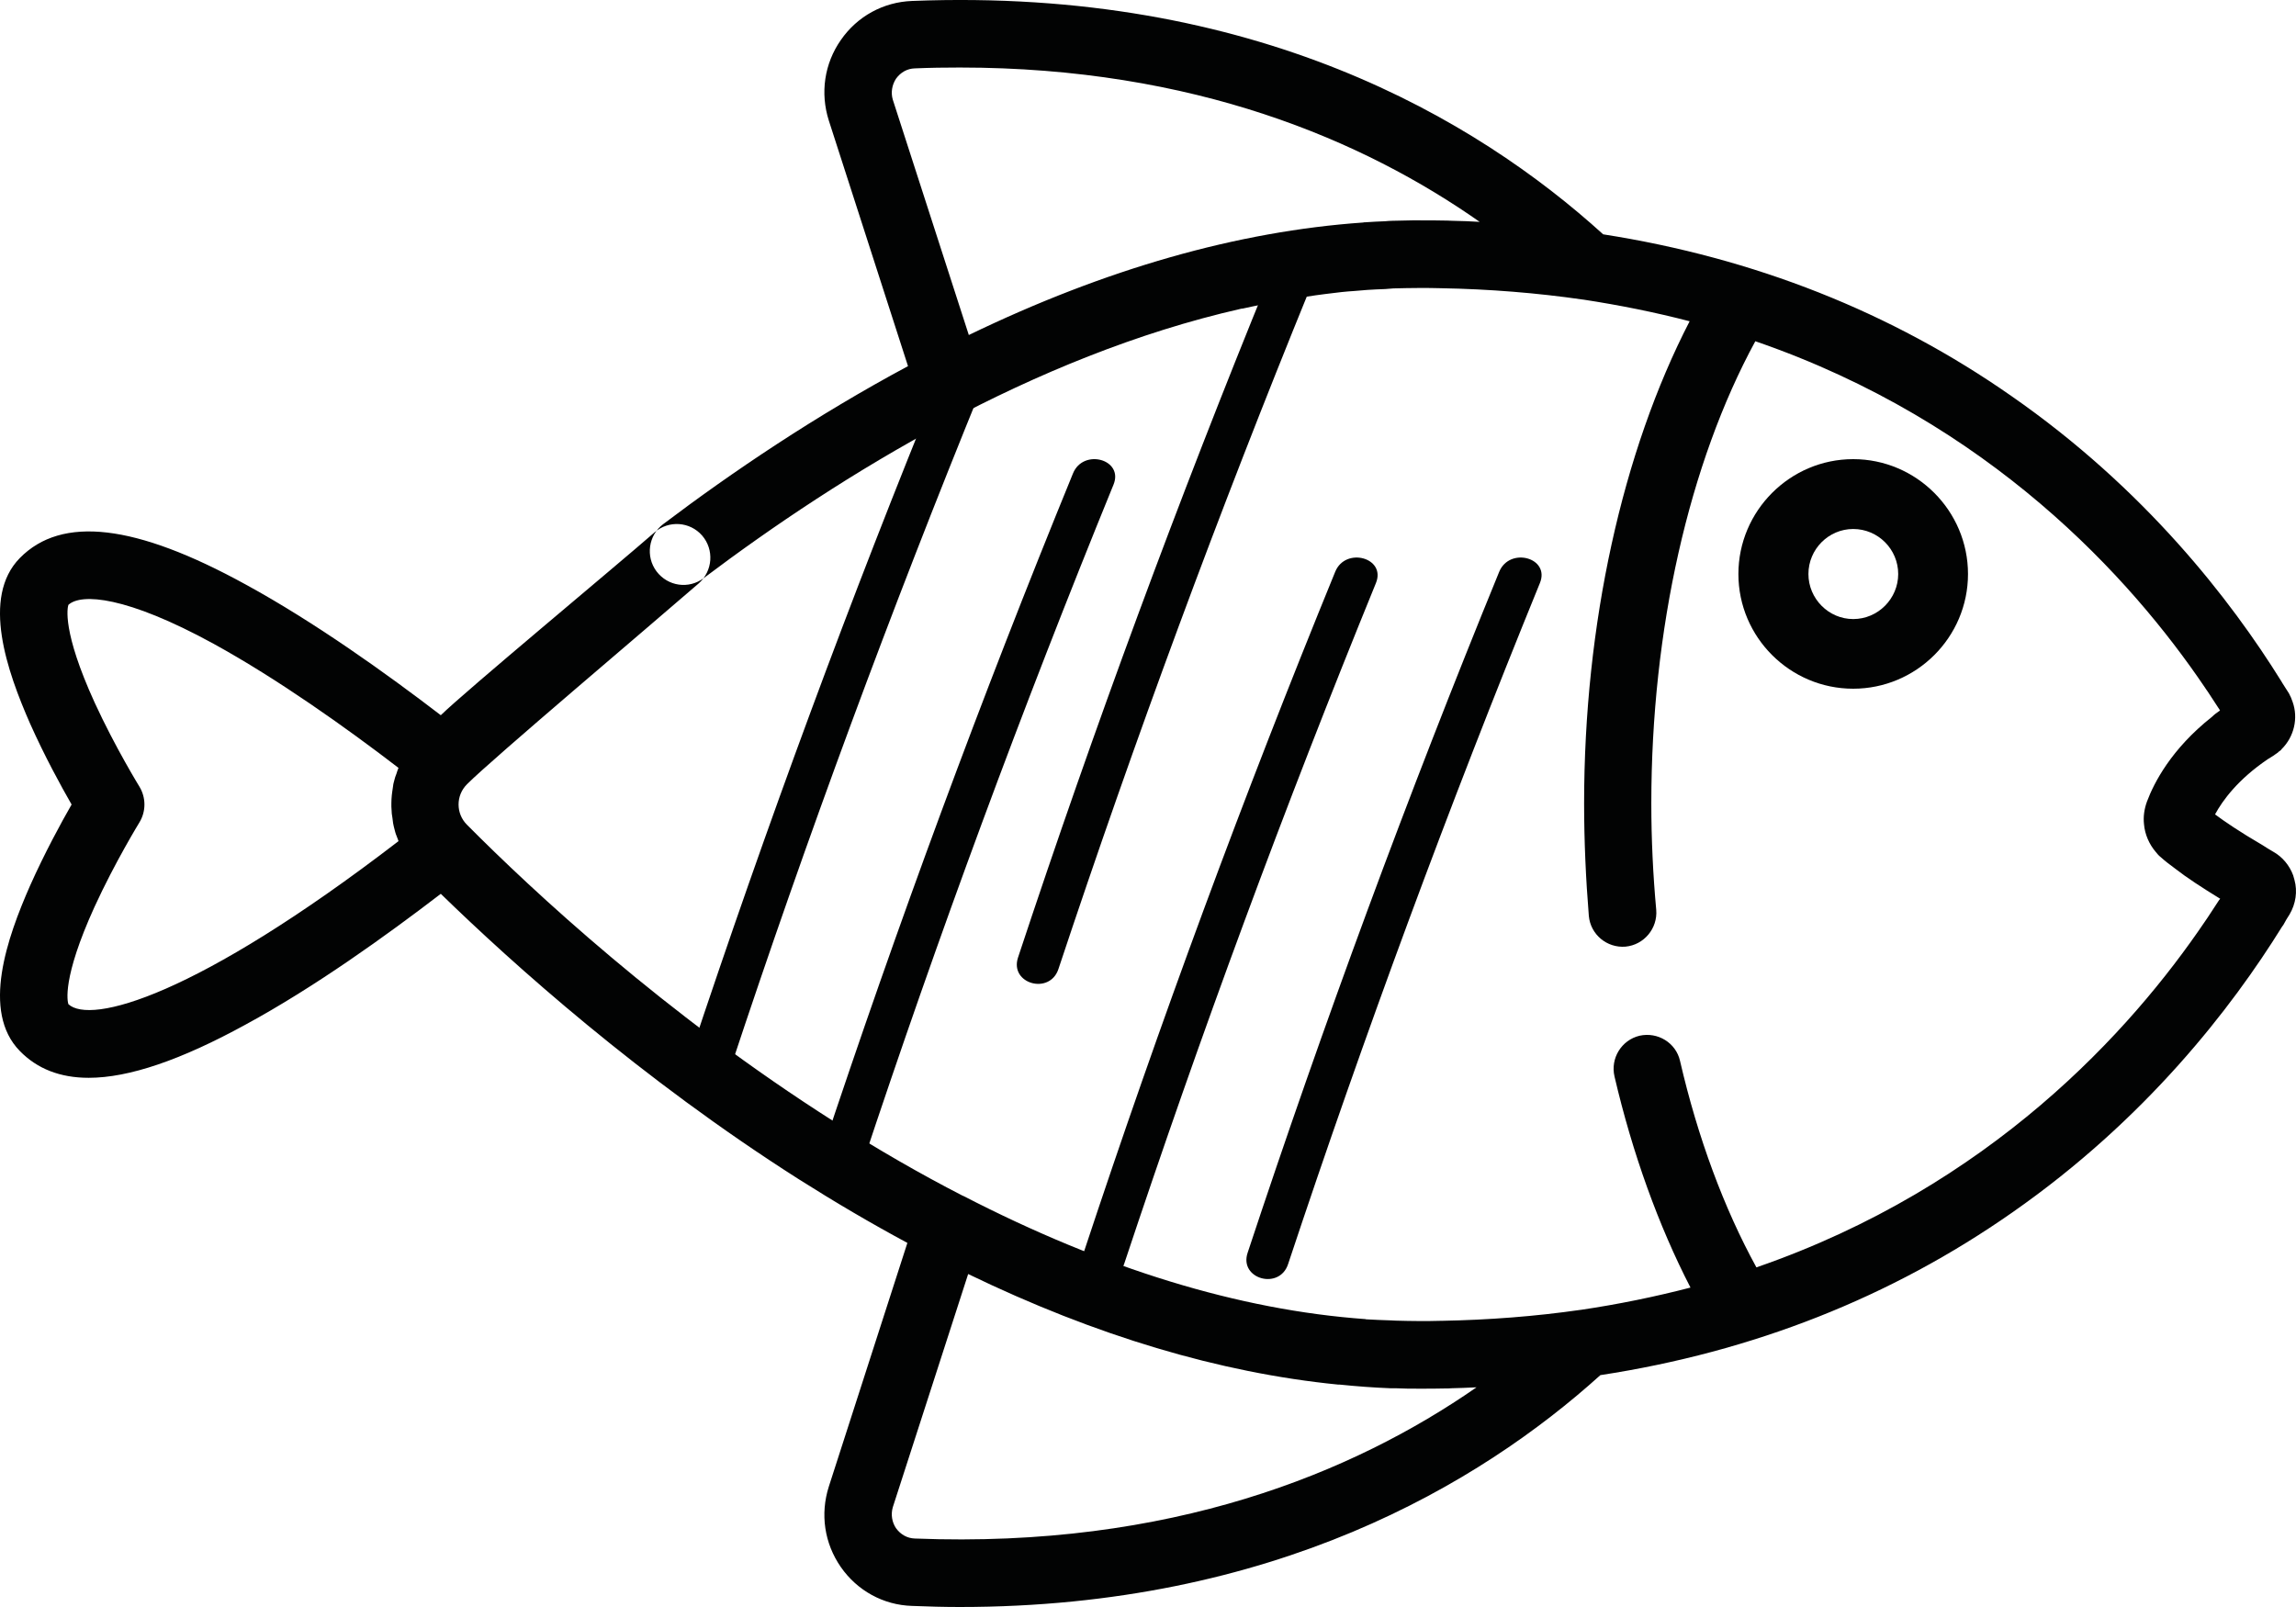
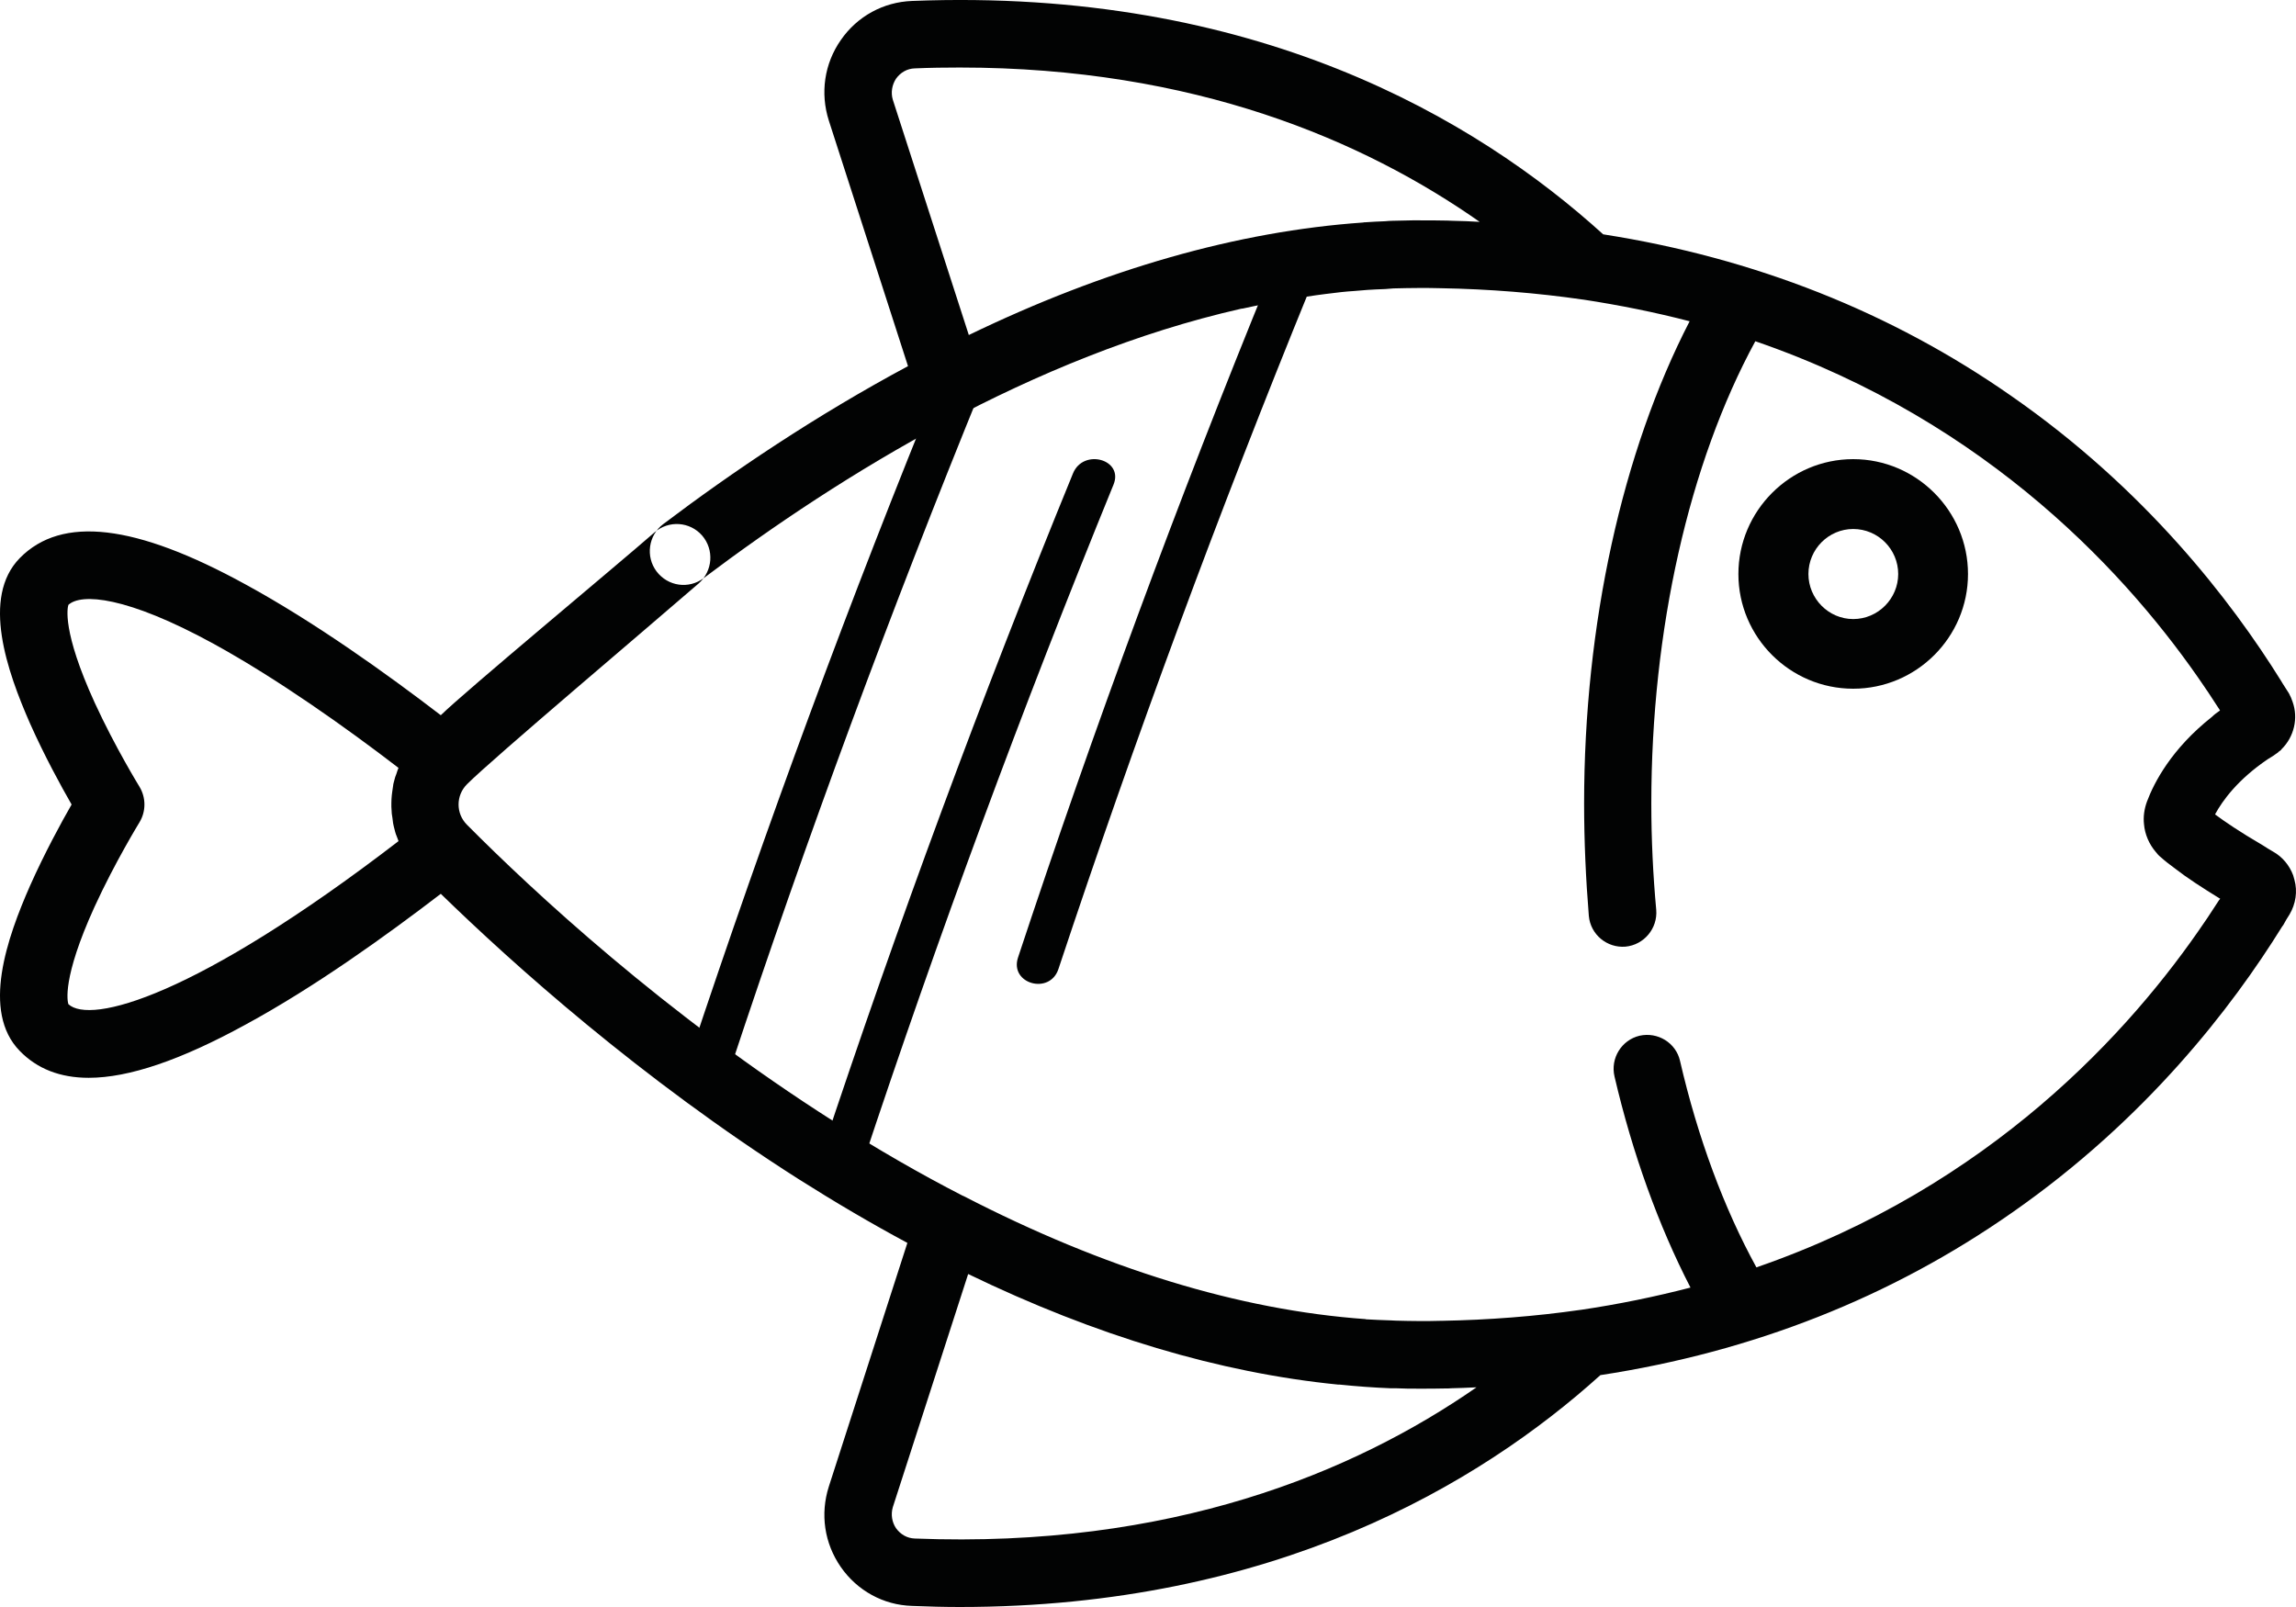
<svg xmlns="http://www.w3.org/2000/svg" width="70px" height="49px" viewBox="0 0 70 49" version="1.1">
  <title>Group 15</title>
  <g id="Page-1" stroke="none" stroke-width="1" fill="none" fill-rule="evenodd">
    <g id="Page-Brut-nature" transform="translate(-174, -1512)" fill="#020303">
      <g id="Group-15" transform="translate(174, 1512)">
        <path d="M27.892,46.912 C27.657,46.905 27.455,46.787 27.318,46.598 C27.194,46.414 27.155,46.179 27.22,45.956 L29.517,38.847 C33.412,40.732 37.184,41.858 40.792,42.218 L40.838,42.218 C41.354,42.271 41.876,42.31 42.385,42.33 L42.548,42.33 C42.796,42.343 43.037,42.343 43.279,42.343 C43.546,42.343 43.814,42.343 44.081,42.336 C44.133,42.336 44.192,42.336 44.251,42.33 C44.492,42.323 44.734,42.317 44.982,42.303 L45.014,42.303 C41.269,44.902 35.69,47.219 27.892,46.912 M2.085,30.619 C2.059,30.54 1.883,29.846 2.881,27.653 C3.508,26.285 4.245,25.087 4.252,25.074 C4.454,24.741 4.454,24.322 4.252,23.988 C4.245,23.975 3.514,22.79 2.888,21.428 C1.883,19.229 2.059,18.522 2.085,18.443 C2.477,18.083 3.854,18.175 6.509,19.628 C8.473,20.708 10.561,22.194 12.147,23.412 L12.147,23.418 C12.121,23.477 12.108,23.53 12.088,23.588 C12.075,23.615 12.062,23.654 12.049,23.693 C12.03,23.746 12.023,23.804 12.003,23.863 C11.997,23.896 11.984,23.929 11.984,23.968 C11.977,24.027 11.964,24.092 11.958,24.145 C11.958,24.178 11.945,24.217 11.945,24.25 C11.938,24.328 11.932,24.407 11.932,24.492 L11.932,24.597 C11.938,24.669 11.938,24.741 11.945,24.813 C11.951,24.852 11.958,24.891 11.964,24.937 C11.971,24.983 11.977,25.042 11.984,25.094 C11.99,25.14 12.003,25.179 12.01,25.218 L12.049,25.369 C12.062,25.415 12.075,25.454 12.095,25.5 C12.108,25.539 12.127,25.592 12.147,25.637 L12.147,25.65 C5.961,30.403 2.757,31.241 2.085,30.619 M44.277,6.732 C44.231,6.732 44.179,6.726 44.127,6.726 C43.846,6.719 43.566,6.719 43.279,6.719 L43.057,6.719 C42.854,6.726 42.659,6.726 42.456,6.732 C42.385,6.732 42.306,6.739 42.228,6.746 C42.026,6.752 41.823,6.765 41.621,6.778 C41.602,6.778 41.575,6.778 41.556,6.785 C37.732,7.053 33.706,8.199 29.537,10.215 L27.22,3.041 C27.155,2.825 27.194,2.589 27.318,2.399 C27.455,2.209 27.657,2.091 27.892,2.085 C28.356,2.065 28.812,2.059 29.262,2.059 C36.414,2.059 41.575,4.284 45.112,6.765 C44.838,6.746 44.557,6.739 44.277,6.732 M69.953,26.829 L69.914,26.691 C69.803,26.39 69.588,26.128 69.307,25.971 C69.196,25.906 69.085,25.84 68.988,25.775 C68.27,25.356 67.813,25.042 67.532,24.832 C67.761,24.407 68.231,23.765 69.138,23.15 C69.196,23.111 69.262,23.071 69.327,23.032 C69.34,23.025 69.346,23.019 69.353,23.012 C69.379,22.993 69.412,22.973 69.438,22.953 C69.451,22.947 69.457,22.94 69.464,22.927 C69.49,22.908 69.523,22.888 69.549,22.862 C69.549,22.855 69.555,22.849 69.562,22.842 C69.94,22.469 70.077,21.9 69.895,21.396 C69.868,21.31 69.829,21.225 69.784,21.14 C69.718,21.042 69.653,20.931 69.588,20.833 C69.575,20.813 69.562,20.787 69.549,20.767 C68.015,18.299 65.392,14.902 61.321,12.074 C57.66,9.515 53.484,7.865 48.877,7.145 C44.995,3.623 38.248,-0.383 27.807,0.029 C26.933,0.062 26.137,0.494 25.635,1.221 C25.132,1.941 25.002,2.838 25.269,3.676 L27.683,11.164 C24.865,12.676 22.333,14.385 20.219,15.982 C19.768,16.322 19.677,16.97 20.016,17.422 C20.362,17.88 21.002,17.972 21.458,17.625 C25.628,14.483 31.494,10.856 37.83,9.416 C37.85,9.41 37.869,9.41 37.882,9.41 C38.111,9.357 38.345,9.312 38.574,9.266 C38.626,9.253 38.665,9.246 38.717,9.233 C38.92,9.194 39.129,9.155 39.337,9.128 C39.409,9.115 39.481,9.102 39.553,9.089 C39.735,9.063 39.931,9.03 40.114,9.004 C40.212,8.991 40.31,8.978 40.407,8.965 C40.571,8.945 40.734,8.925 40.897,8.906 C41.027,8.893 41.158,8.88 41.288,8.873 L41.686,8.84 C41.869,8.827 42.052,8.821 42.228,8.814 C42.313,8.808 42.398,8.801 42.482,8.794 C42.75,8.788 43.018,8.781 43.279,8.781 C43.5,8.781 43.709,8.781 43.918,8.788 L43.924,8.788 C45.406,8.814 46.861,8.932 48.264,9.135 L48.27,9.135 C49.38,9.305 50.456,9.521 51.513,9.796 C49.458,13.776 48.296,19.046 48.296,24.498 C48.296,25.65 48.349,26.803 48.44,27.928 C48.492,28.498 48.995,28.91 49.556,28.865 C50.123,28.812 50.541,28.308 50.495,27.745 C50.397,26.678 50.345,25.585 50.345,24.498 C50.345,19.209 51.494,14.123 53.516,10.405 C60.668,12.866 64.975,17.638 67.219,20.957 C67.245,21.003 67.278,21.042 67.304,21.081 L67.454,21.31 L67.63,21.579 C67.65,21.605 67.669,21.638 67.683,21.664 C67.598,21.723 67.506,21.788 67.435,21.86 C66.201,22.836 65.673,23.863 65.457,24.439 C65.373,24.669 65.34,24.904 65.366,25.133 C65.392,25.441 65.523,25.742 65.725,25.978 C65.771,26.037 65.816,26.089 65.875,26.135 C66.006,26.253 66.149,26.364 66.319,26.488 C66.671,26.763 67.134,27.064 67.689,27.405 C67.669,27.424 67.65,27.451 67.63,27.483 L67.454,27.752 L67.304,27.981 C67.278,28.02 67.252,28.059 67.219,28.105 C64.968,31.431 60.675,36.183 53.549,38.644 C52.564,36.851 51.761,34.69 51.22,32.347 C51.096,31.797 50.541,31.457 49.986,31.581 C49.438,31.712 49.092,32.268 49.223,32.825 C49.771,35.175 50.567,37.374 51.539,39.26 C50.456,39.541 49.34,39.77 48.192,39.94 L48.185,39.94 C46.815,40.137 45.393,40.248 43.944,40.274 L43.905,40.274 C43.703,40.281 43.494,40.281 43.279,40.281 C43.037,40.281 42.796,40.274 42.548,40.268 C42.495,40.268 42.45,40.261 42.411,40.261 C42.156,40.255 41.902,40.241 41.647,40.228 C41.641,40.228 41.641,40.228 41.634,40.222 C37.784,39.947 33.667,38.684 29.38,36.471 C29.367,36.464 29.36,36.464 29.347,36.458 C28.062,35.797 26.763,35.05 25.452,34.213 C20.264,30.92 16.212,27.136 14.248,25.159 L14.235,25.146 C13.896,24.806 13.896,24.256 14.235,23.916 L14.248,23.903 C14.999,23.15 19.755,19.131 21.302,17.789 C21.732,17.409 21.778,16.761 21.406,16.329 C21.034,15.903 20.388,15.858 19.958,16.231 C18.75,17.285 14.196,21.068 13.439,21.808 C11.782,20.538 9.589,18.967 7.488,17.821 C4.128,15.975 1.883,15.714 0.604,17.016 C-0.577,18.221 0.219,20.473 0.917,22.063 C1.361,23.058 1.863,23.975 2.183,24.531 C1.863,25.087 1.361,26.01 0.917,27.005 C0.219,28.59 -0.577,30.841 0.604,32.046 C1.133,32.589 1.831,32.864 2.705,32.864 C3.932,32.864 5.518,32.321 7.488,31.241 C9.589,30.102 11.782,28.524 13.439,27.254 C15.638,29.395 19.514,32.877 24.349,35.954 C25.465,36.661 26.568,37.309 27.664,37.898 L25.269,45.328 C25.002,46.166 25.132,47.056 25.635,47.782 C26.137,48.503 26.933,48.941 27.807,48.967 C28.303,48.987 28.793,49 29.262,49 C38.828,49 45.106,45.256 48.792,41.93 C53.451,41.217 57.66,39.554 61.353,36.968 C65.425,34.127 68.041,30.73 69.575,28.256 L69.614,28.203 C69.673,28.092 69.738,27.981 69.803,27.883 C69.992,27.562 70.051,27.182 69.953,26.829" id="Fill-1" />
        <path d="M56.5,18.876 C55.75,18.876 55.135,18.254 55.135,17.503 C55.135,16.746 55.75,16.13 56.5,16.13 C57.257,16.13 57.872,16.746 57.872,17.503 C57.872,18.254 57.257,18.876 56.5,18.876 M56.5,14 C54.574,14 53,15.576 53,17.503 C53,19.431 54.574,21 56.5,21 C58.426,21 60,19.431 60,17.503 C60,15.576 58.426,14 56.5,14" id="Fill-3" />
        <path d="M22.276,32.551 C24.596,25.54 27.159,18.614 29.947,11.781 C30.269,11.006 29.029,10.664 28.714,11.433 C25.919,18.26 23.362,25.192 21.036,32.196 C20.773,32.997 22.013,33.346 22.276,32.551" id="Fill-5" />
        <path d="M26.277,35.545 C28.596,28.543 31.159,21.613 33.947,14.781 C34.269,14.006 33.029,13.664 32.714,14.433 C29.919,21.265 27.362,28.188 25.037,35.197 C24.773,35.999 26.007,36.347 26.277,35.545" id="Fill-7" />
        <path d="M32.27,29.545 C34.596,22.543 37.159,15.613 39.947,8.781 C40.269,8.006 39.029,7.664 38.707,8.433 C35.913,15.265 33.356,22.188 31.037,29.197 C30.773,29.999 32.007,30.347 32.27,29.545" id="Fill-9" />
-         <path d="M34.271,38.545 C36.597,31.543 39.16,24.613 41.948,17.781 C42.269,17.006 41.023,16.664 40.708,17.433 C37.914,24.265 35.357,31.188 33.038,38.197 C32.768,38.999 34.008,39.347 34.271,38.545" id="Fill-11" />
-         <path d="M39.271,38.545 C41.597,31.543 44.16,24.613 46.947,17.781 C47.269,17.006 46.029,16.664 45.708,17.433 C42.913,24.265 40.357,31.188 38.038,38.197 C37.768,38.999 39.008,39.347 39.271,38.545" id="Fill-13" />
      </g>
    </g>
  </g>
</svg>